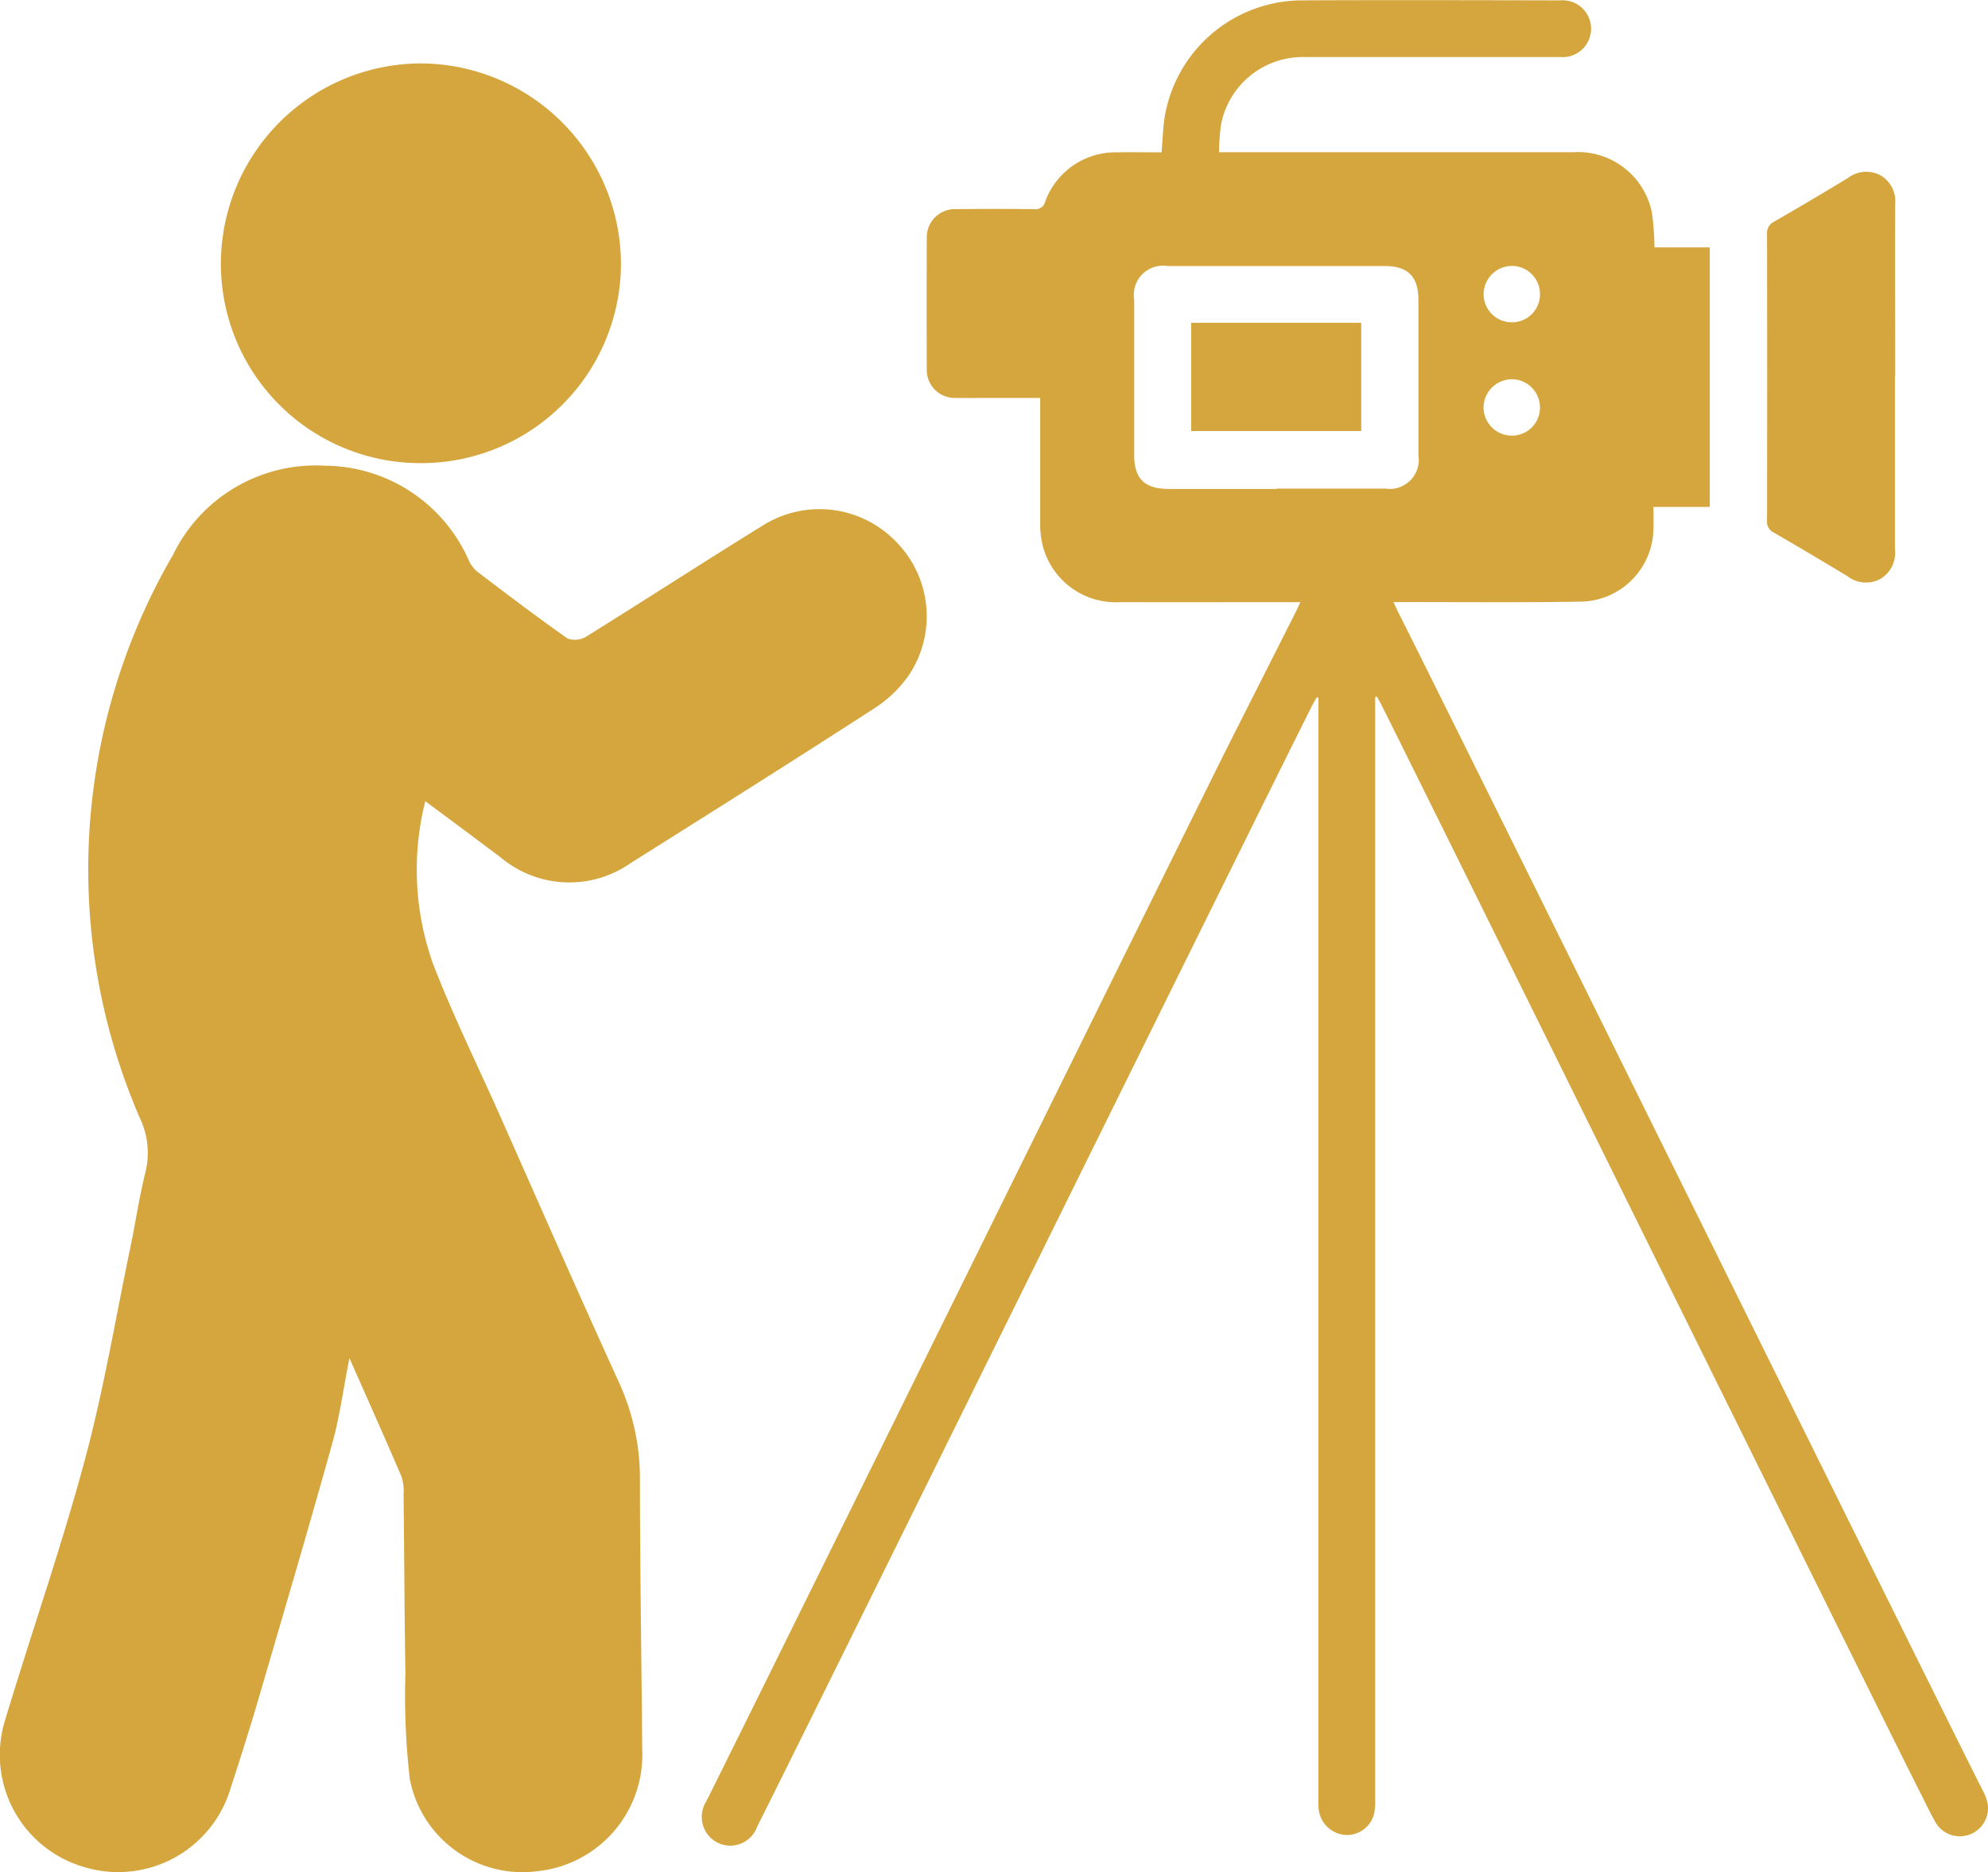
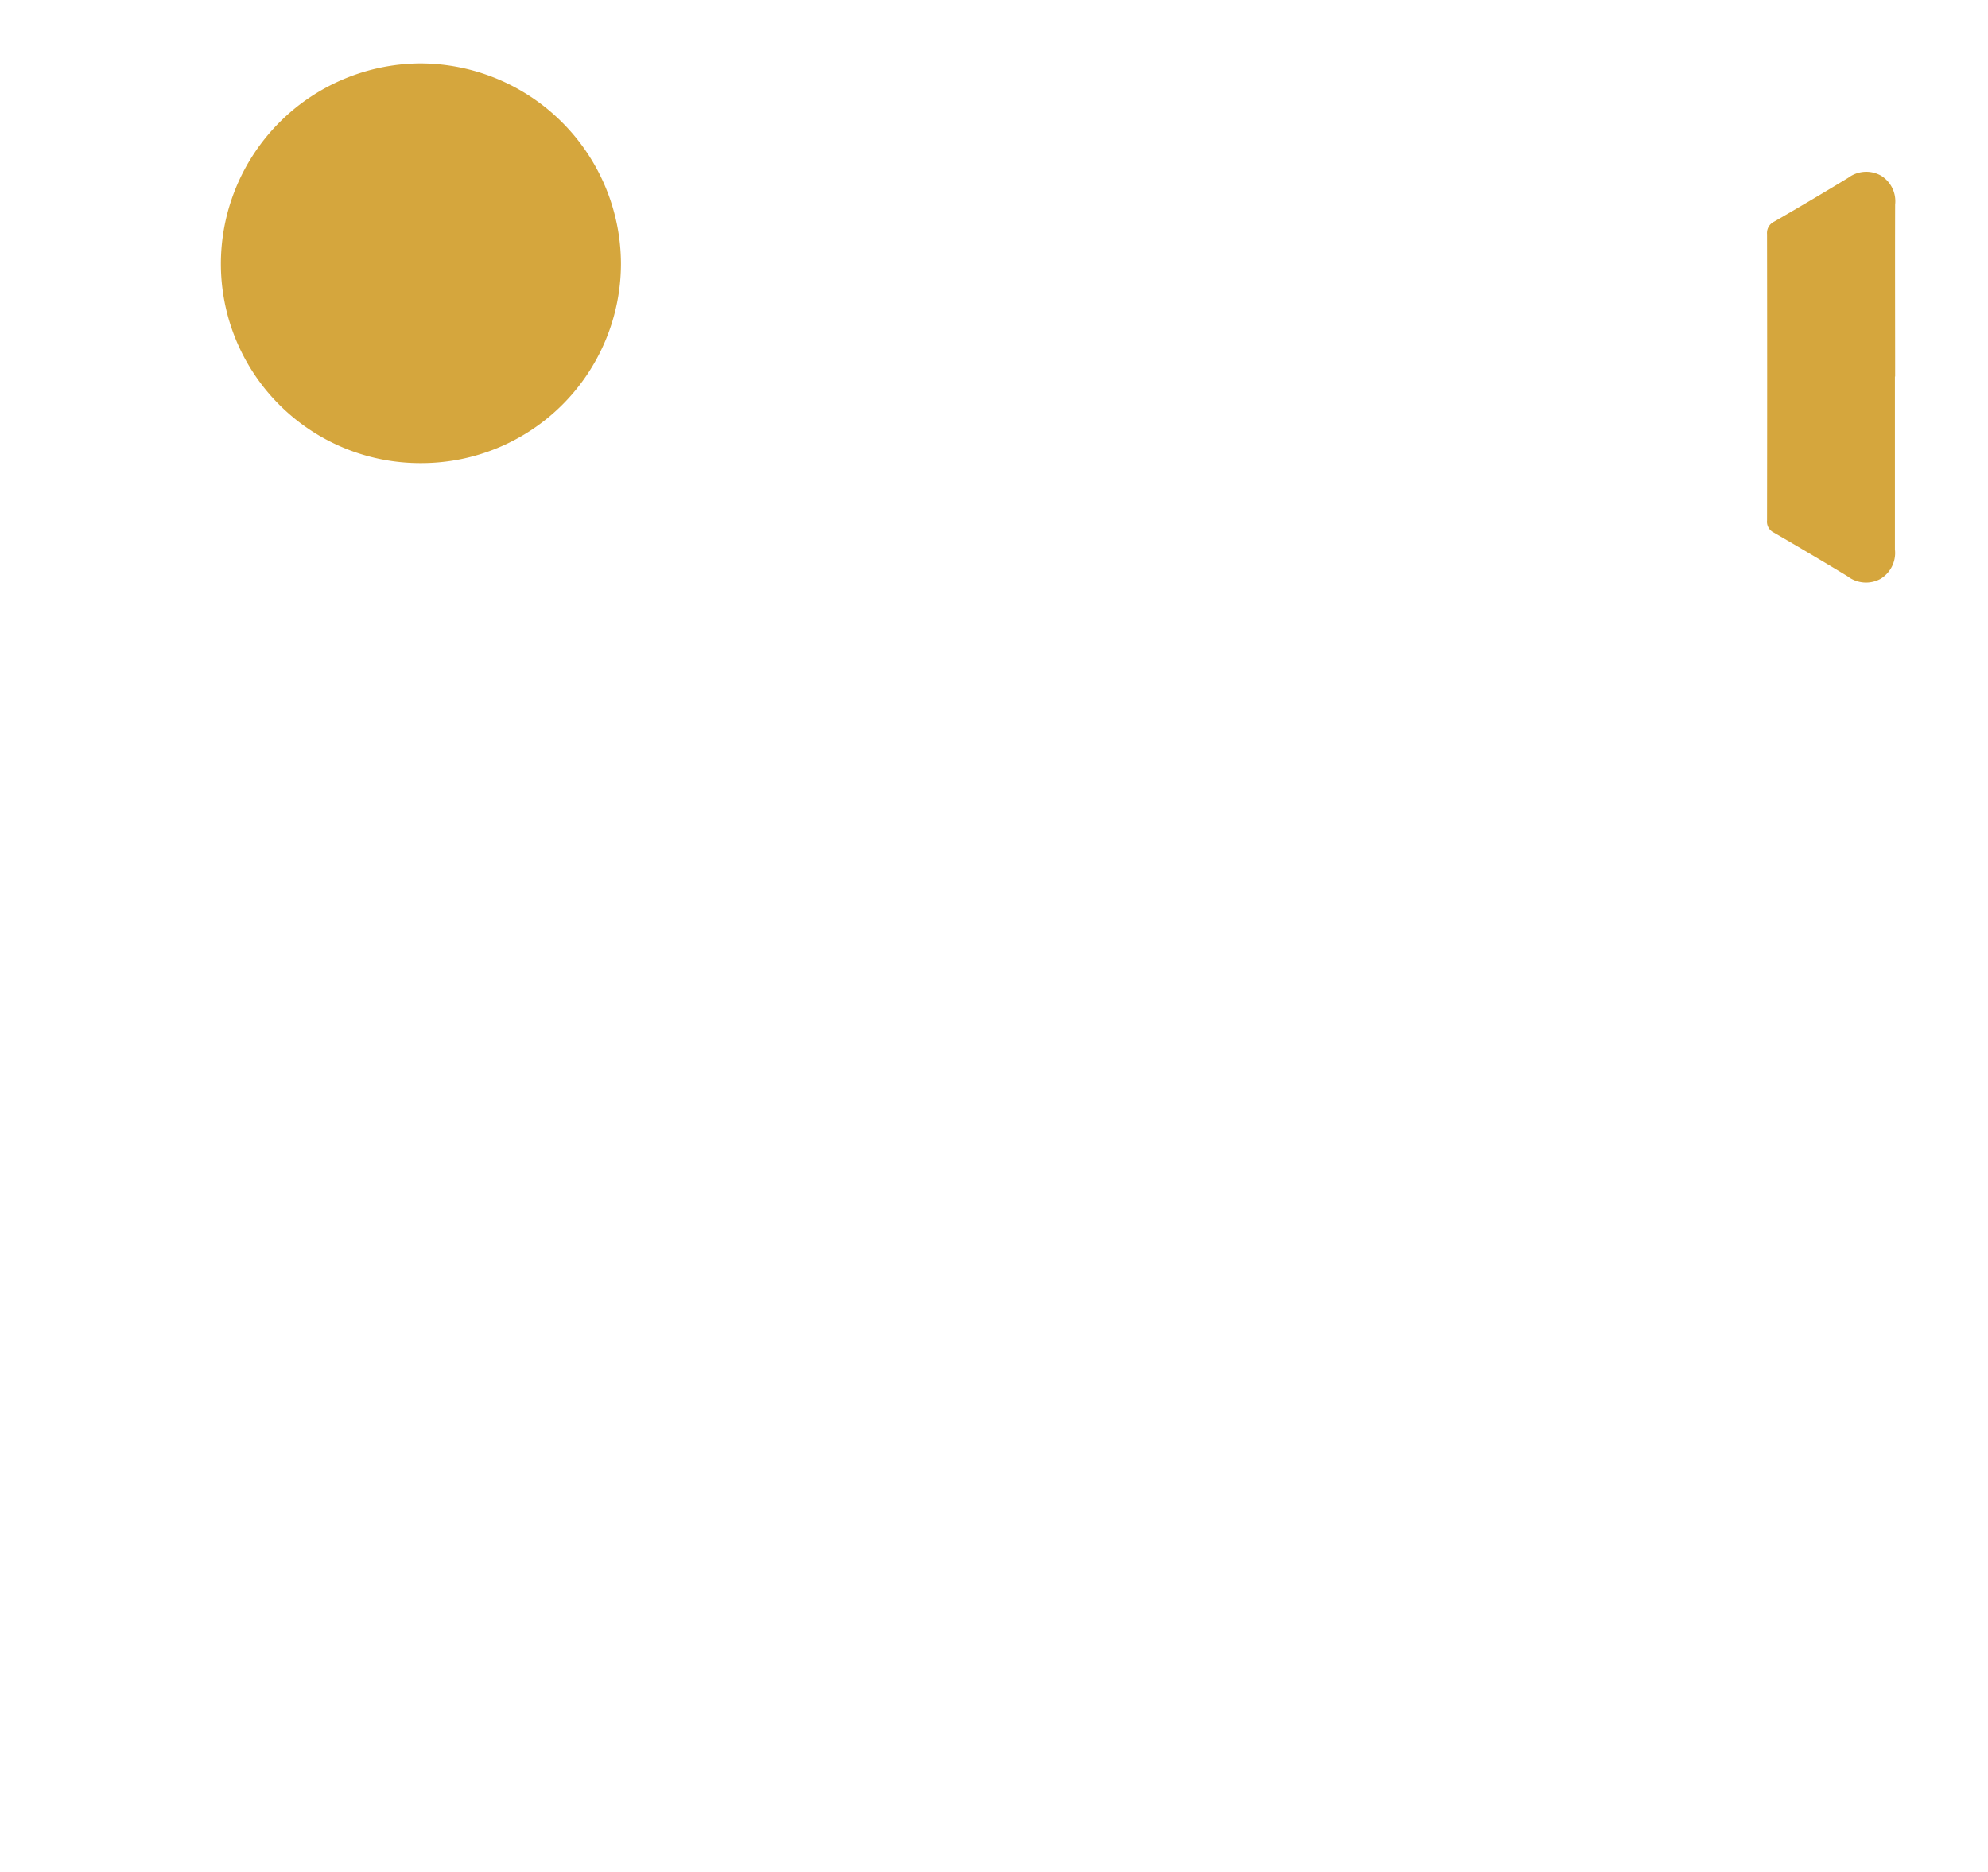
<svg xmlns="http://www.w3.org/2000/svg" width="65.057" height="61.263" viewBox="0 0 65.057 61.263">
  <g id="Groupe_415" data-name="Groupe 415" transform="translate(-713.023 -3654.4)">
    <g id="Groupe_302" data-name="Groupe 302" transform="translate(0 -617)">
-       <path id="Tracé_183" data-name="Tracé 183" d="M5.084,5.263v.326c0,2.476,0,33.31,0,35.785a1.731,1.731,0,0,1-.042.458.916.916,0,0,1-.962.664.949.949,0,0,1-.846-.851,2.95,2.95,0,0,1-.007-.339V5.286L3.172,5.27c-.052.094-.107.186-.155.281C1.672,8.207-13.795,39.574-15.141,42.228a.932.932,0,0,1-1.608.268.951.951,0,0,1-.055-1.1C-15.8,39.414-.668,8.716.336,6.731L2.482,2.485c.045-.088.084-.179.155-.328h-.4c-1.835,0-3.671.006-5.506,0A2.465,2.465,0,0,1-5.847.045a2.969,2.969,0,0,1-.031-.493q0-1.856,0-3.713v-.365H-7.573c-.361,0-.723.008-1.083,0a.912.912,0,0,1-.933-.945q-.01-2.135,0-4.27a.921.921,0,0,1,.983-.962q1.267-.014,2.536,0a.318.318,0,0,0,.356-.246,2.448,2.448,0,0,1,2.34-1.613c.482-.009.966,0,1.469,0,.035-.4.042-.779.1-1.149a4.571,4.571,0,0,1,4.477-3.824c2.826-.013,5.652-.005,8.478,0a.931.931,0,0,1,1,.941.93.93,0,0,1-1,.914c-2.795,0-5.59,0-8.384,0A2.721,2.721,0,0,0,.038-13.456a7.424,7.424,0,0,0-.064.889H.415q5.584,0,11.169,0a2.467,2.467,0,0,1,2.557,1.981,9.134,9.134,0,0,1,.084,1.134h1.809V-.959H14.191c0,.253.009.478,0,.7a2.419,2.419,0,0,1-2.417,2.4c-1.886.032-3.774.012-5.661.014H5.683c.066.142.113.247.165.351,1.7,3.363,17.4,35.138,19.1,38.5a1.714,1.714,0,0,1,.178.458.922.922,0,0,1-1.717.6c-.177-.315-.33-.641-.493-.963C21.7,38.717,6.5,7.917,5.293,5.528c-.048-.1-.1-.187-.156-.281l-.053.016M1.856-1.558c1.187,0,2.372,0,3.558,0A.95.95,0,0,0,6.5-2.641q0-2.552,0-5.1c0-.751-.347-1.1-1.091-1.1q-3.559,0-7.116,0a.955.955,0,0,0-1.095,1.1q0,2.537,0,5.075c0,.786.335,1.118,1.135,1.119q1.763,0,3.527,0M9.562-5.137a.933.933,0,0,0-.931.919.925.925,0,0,0,.919.926.914.914,0,0,0,.927-.914.922.922,0,0,0-.915-.931M9.551-7a.915.915,0,0,0,.927-.914.921.921,0,0,0-.914-.931.933.933,0,0,0-.932.918A.924.924,0,0,0,9.551-7" transform="translate(752.941 4288.947)" fill="#d5a63d" />
      <path id="Tracé_184" data-name="Tracé 184" d="M.967,1.546c0,1.886,0,3.771,0,5.657a.989.989,0,0,1-.477.967.991.991,0,0,1-1.076-.09Q-1.785,7.354-3,6.651a.394.394,0,0,1-.218-.394q.008-4.684,0-9.366a.416.416,0,0,1,.237-.416q1.217-.7,2.419-1.431a.984.984,0,0,1,1.076-.07.982.982,0,0,1,.46.946c-.006,1.876,0,3.75,0,5.626" transform="translate(774.067 4282.175)" fill="#d5a63d" />
-       <path id="Tracé_186" data-name="Tracé 186" d="M280.919-90.1h5.556v-3.541h-5.556Z" transform="translate(471.088 4375.603)" fill="#d5a63d" />
-       <path id="Tracé_187" data-name="Tracé 187" d="M280.919-93.637h5.556V-90.1h-5.556Z" transform="translate(471.088 4375.603)" fill="#d5a63d" />
-       <path id="Tracé_242" data-name="Tracé 242" d="M3.211,2.534a9.165,9.165,0,0,0,.25,5.309C4.093,9.492,4.878,11.083,5.6,12.7c1.308,2.943,2.6,5.894,3.936,8.823a7.546,7.546,0,0,1,.7,3.208c0,2.942.053,5.883.074,8.825a3.827,3.827,0,0,1-3.429,3.991,3.752,3.752,0,0,1-4.177-3.025,23.62,23.62,0,0,1-.143-3.437c-.031-1.955-.038-3.909-.06-5.864a1.563,1.563,0,0,0-.069-.591C1.9,23.392,1.352,22.165.729,20.757.521,21.809.405,22.7.166,23.553c-.777,2.79-1.6,5.568-2.41,8.347-.289.984-.6,1.963-.918,2.939a3.836,3.836,0,0,1-4.788,2.573,3.823,3.823,0,0,1-2.582-4.832c.853-2.831,1.832-5.629,2.6-8.482.617-2.289,1.007-4.639,1.492-6.962.173-.828.292-1.668.5-2.487a2.644,2.644,0,0,0-.187-1.742A20.465,20.465,0,0,1-5.045-5.526,5.193,5.193,0,0,1-.064-8.444,5.178,5.178,0,0,1,4.629-5.359a1.084,1.084,0,0,0,.281.38c.979.744,1.958,1.487,2.963,2.192a.712.712,0,0,0,.614-.071c1.933-1.2,3.841-2.44,5.778-3.635a3.48,3.48,0,0,1,4.374.558,3.467,3.467,0,0,1,.4,4.34A4.016,4.016,0,0,1,17.919-.513c-2.654,1.716-5.33,3.4-8.006,5.084A3.49,3.49,0,0,1,5.69,4.382c-.8-.6-1.6-1.2-2.479-1.848" transform="translate(723.729 4295.084)" fill="#d5a63d" />
      <path id="Tracé_243" data-name="Tracé 243" d="M1.51,3.018A6.526,6.526,0,0,1-5.034-3.5,6.566,6.566,0,0,1,1.48-10.062,6.579,6.579,0,0,1,8.059-3.5,6.537,6.537,0,0,1,1.51,3.018" transform="translate(725.285 4283.537)" fill="#d5a63d" />
    </g>
  </g>
</svg>